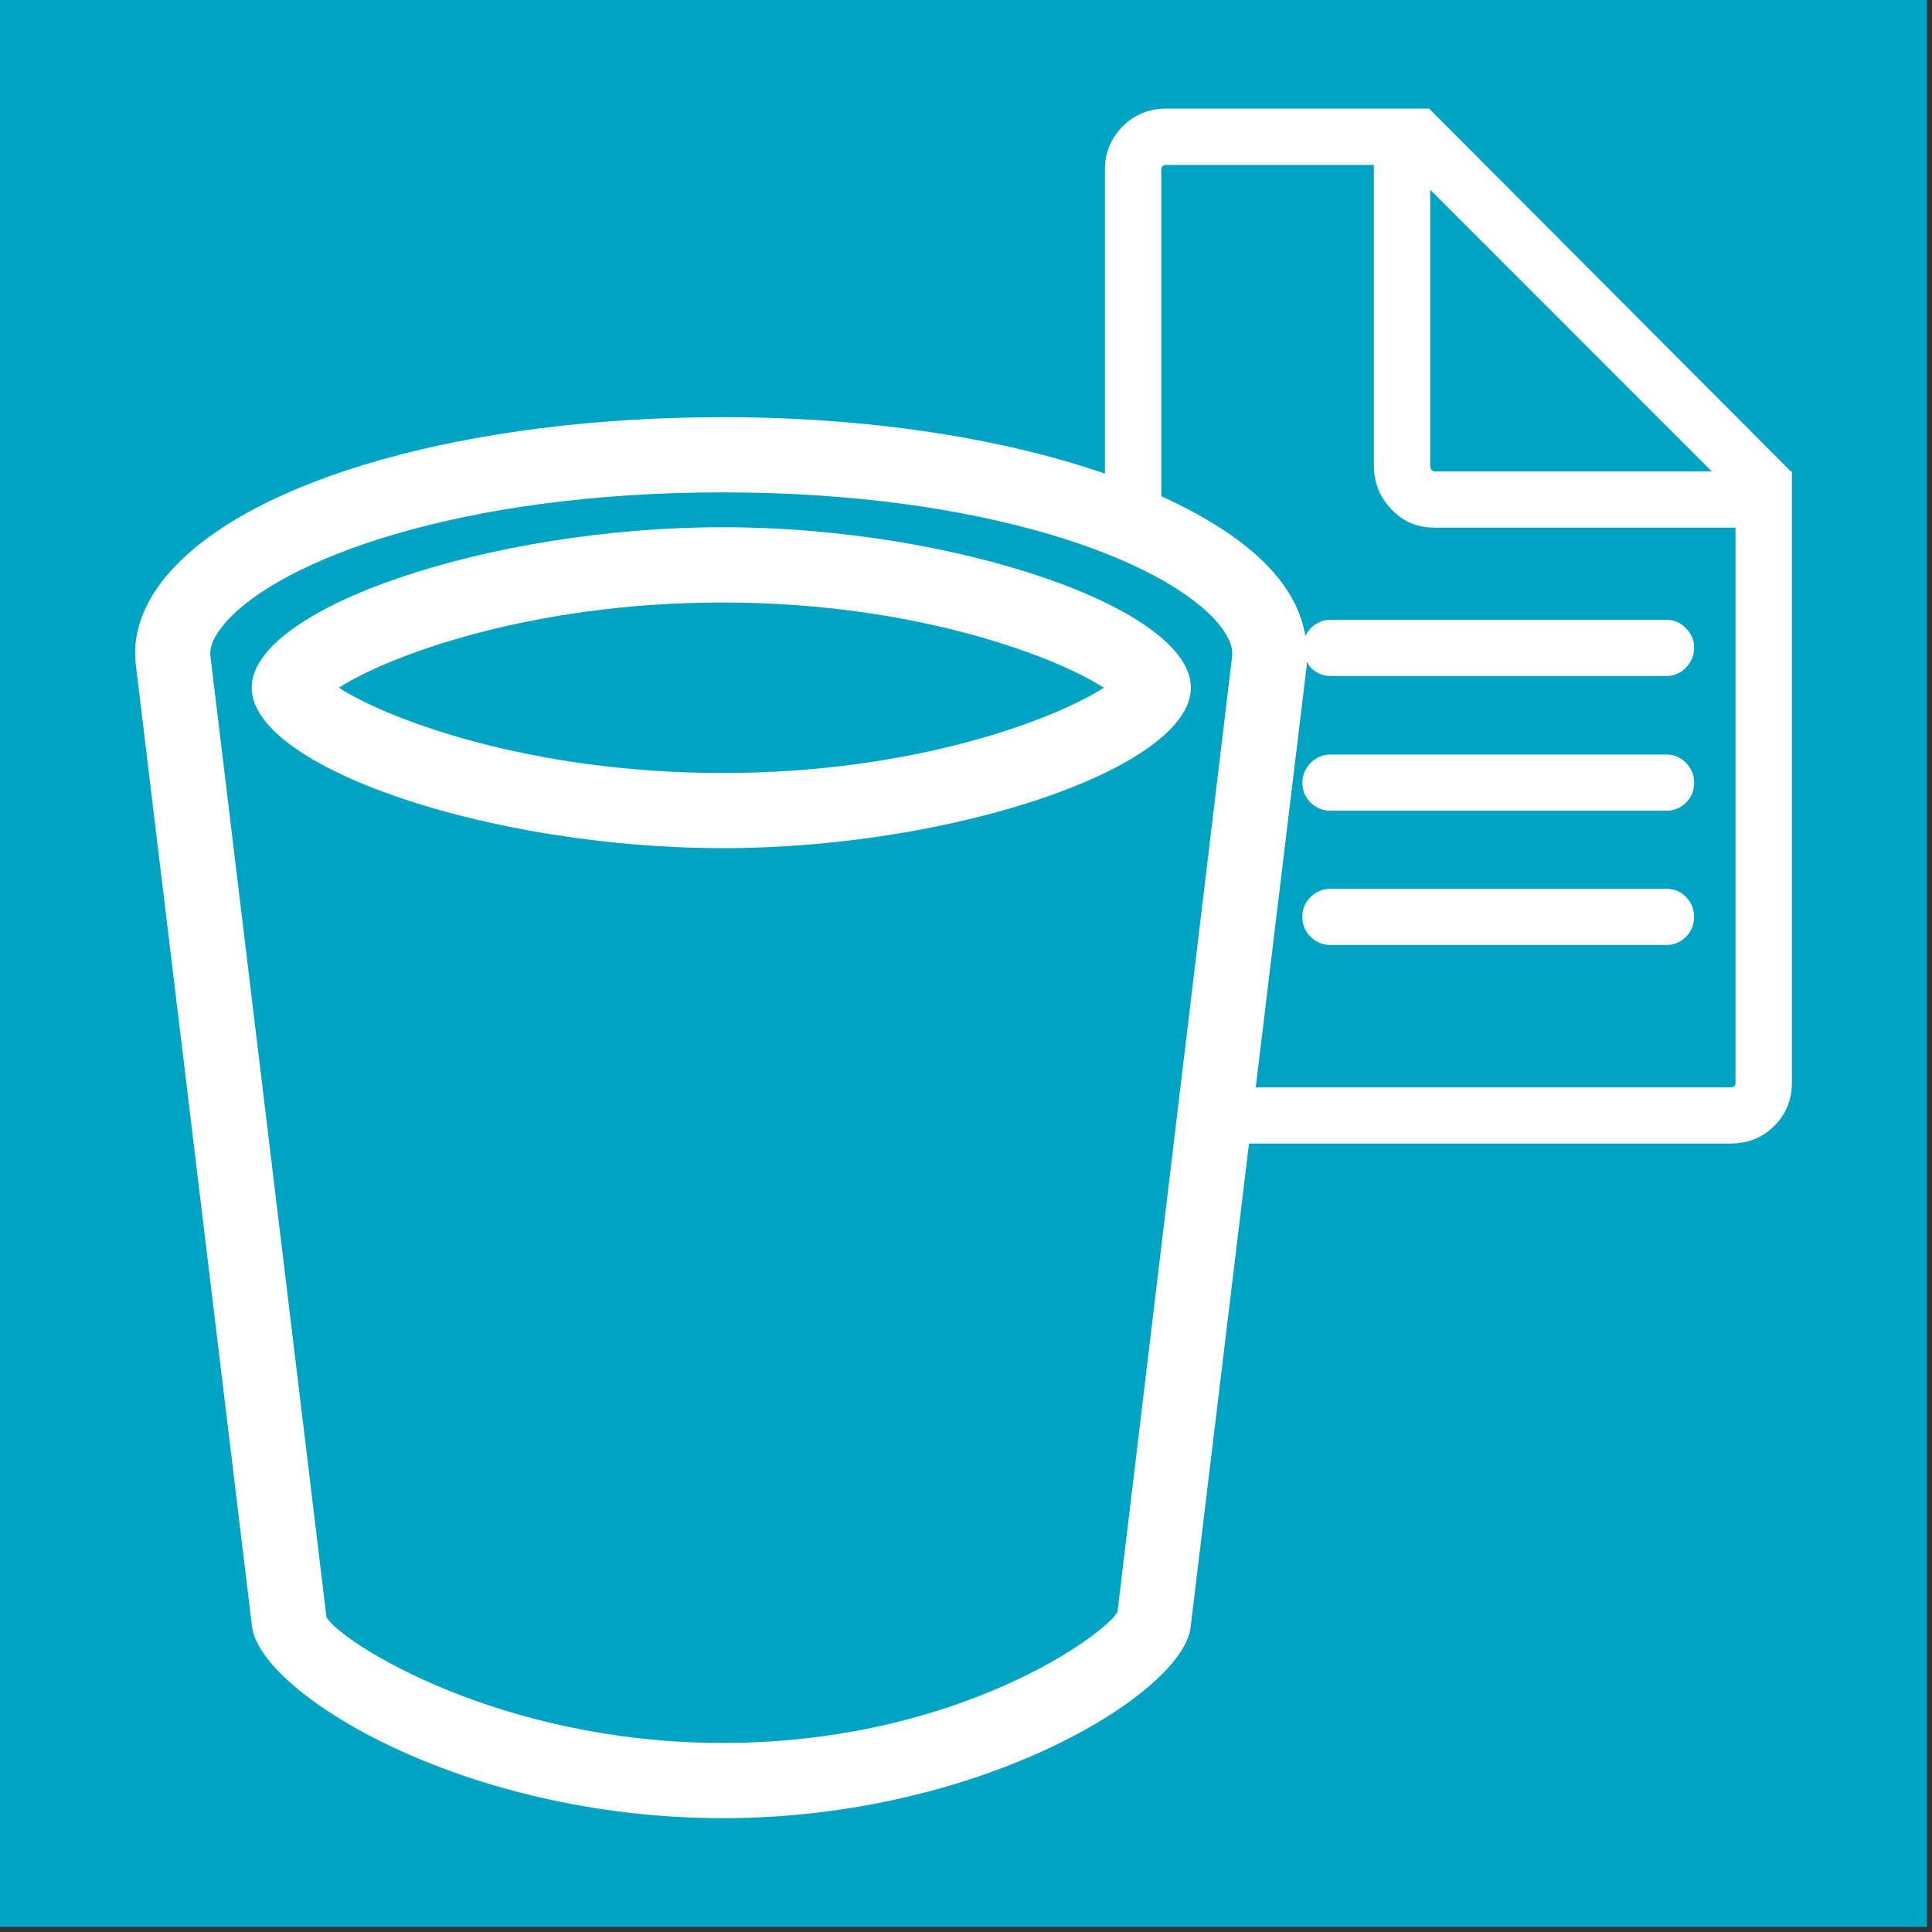
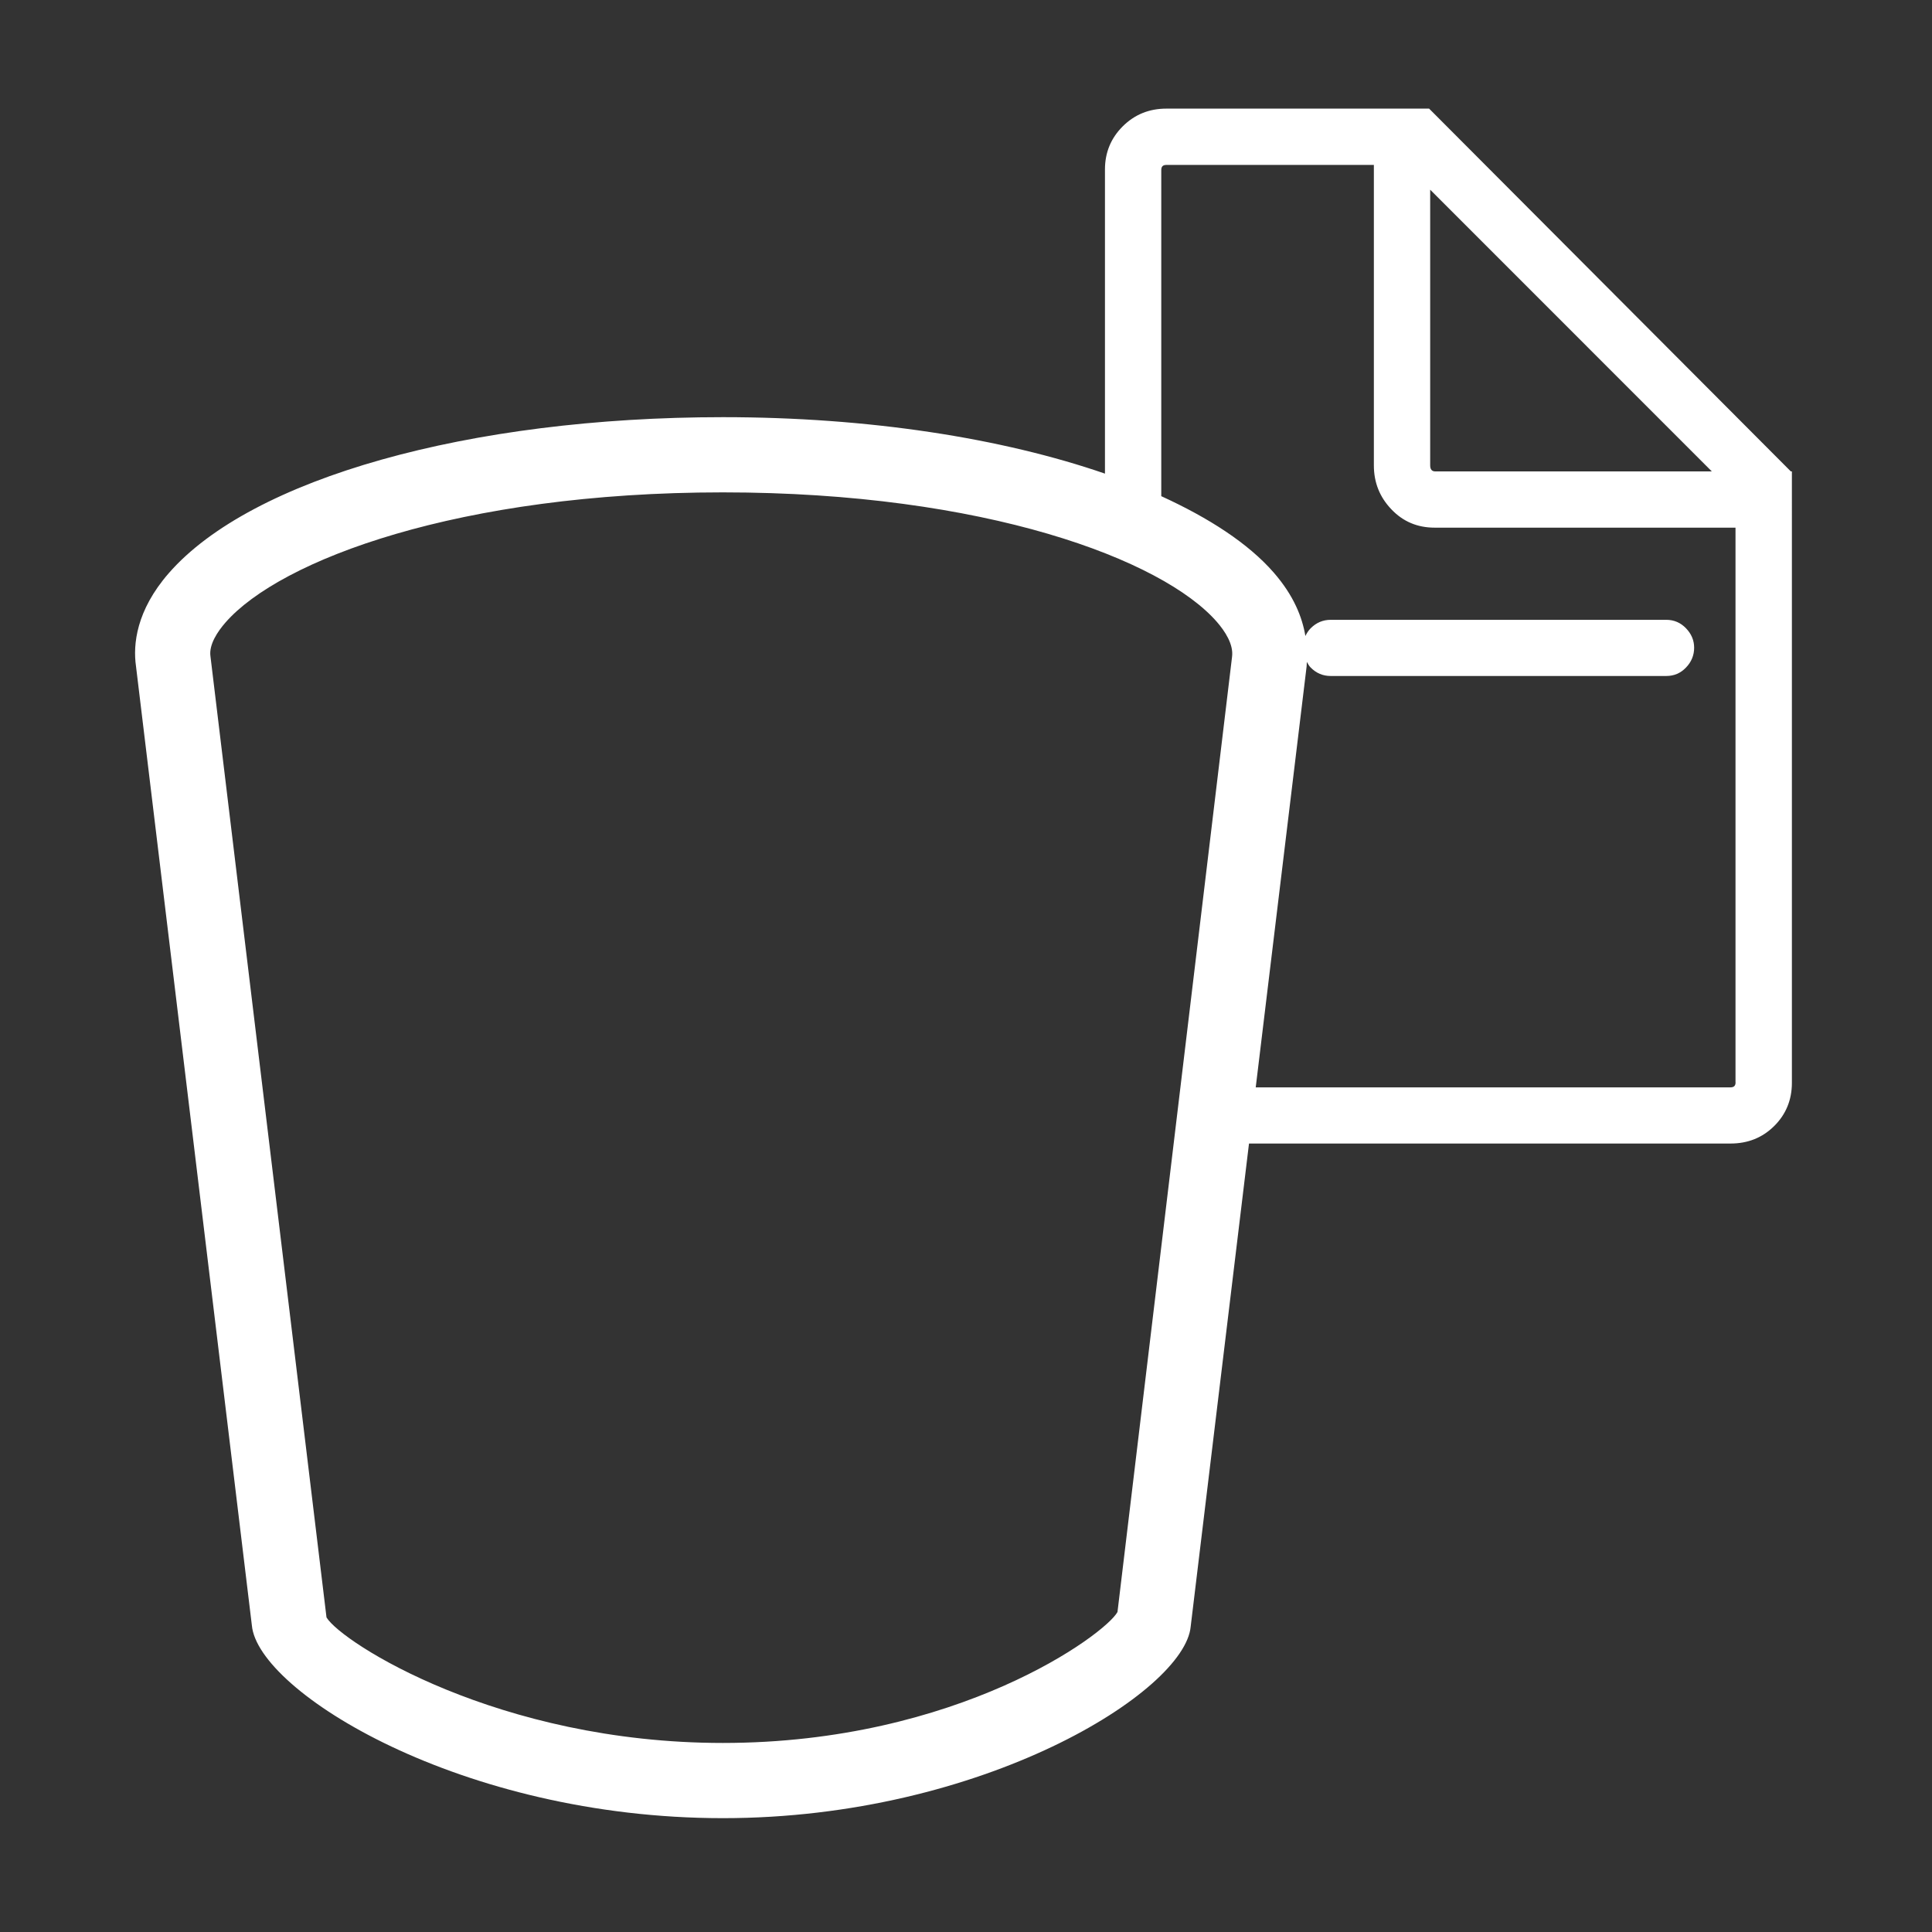
<svg xmlns="http://www.w3.org/2000/svg" version="1.0" x="0px" y="0px" width="27px" height="27px" viewBox="0 0 27 27" overflow="visible" enable-background="new 0 0 27 27" xml:space="preserve">
  <rect x="0" y="0" width="27" height="27" fill="#333333" stroke="none" />
  <defs>
</defs>
-   <rect fill="#00A4C3" width="26.929" height="26.929" />
-   <path fill="#FFFFFF" d="M10.102,7.368c-3.262,0-6.585,1.131-6.585,2.242s3.323,2.243,6.585,2.243c3.24,0,6.541-1.132,6.541-2.243  S13.342,7.368,10.102,7.368z M10.102,10.803c-2.739,0-4.712-0.768-5.367-1.192c0.656-0.424,2.629-1.191,5.367-1.191  c2.712,0,4.671,0.768,5.324,1.191C14.774,10.035,12.815,10.803,10.102,10.803z" />
-   <path fill="#FFFFFF" d="M23.286,10.545h-4.689c-0.109,0-0.202,0.039-0.28,0.116c-0.078,0.078-0.116,0.172-0.116,0.28  s0.038,0.2,0.116,0.276c0.078,0.075,0.171,0.113,0.28,0.113h4.689c0.109,0,0.201-0.038,0.276-0.113  c0.076-0.076,0.114-0.168,0.114-0.276s-0.038-0.202-0.114-0.28C23.487,10.584,23.396,10.545,23.286,10.545z" />
-   <path fill="#FFFFFF" d="M23.286,12.421h-4.689c-0.109,0-0.202,0.038-0.28,0.114S18.2,12.704,18.2,12.813  c0,0.11,0.038,0.203,0.116,0.279s0.171,0.114,0.28,0.114h4.689c0.109,0,0.201-0.038,0.276-0.114  c0.076-0.076,0.114-0.169,0.114-0.279c0-0.109-0.038-0.202-0.114-0.278C23.487,12.459,23.396,12.421,23.286,12.421z" />
  <path fill="#FFFFFF" d="M25.027,6.588l-5.041-5.056l-0.014-0.014h-0.767H16.3c-0.241,0-0.444,0.083-0.61,0.248  c-0.165,0.165-0.248,0.366-0.248,0.602v4.251c-1.438-0.496-3.297-0.789-5.339-0.789c-3.55,0-6.59,0.856-7.745,2.181  c-0.455,0.522-0.5,0.998-0.458,1.295l1.62,13.41c0.084,0.922,2.922,2.693,6.583,2.693c3.637,0,6.456-1.771,6.537-2.678l0.815-6.75  h6.73c0.24,0,0.443-0.08,0.609-0.244c0.164-0.162,0.248-0.365,0.248-0.604v-7.76V6.588H25.027z M19.986,2.65l3.937,3.938h-3.865  c-0.047,0-0.071-0.028-0.071-0.085V2.65z M15.617,22.528c-0.17,0.311-2.229,1.83-5.515,1.83c-3.138,0-5.327-1.404-5.539-1.754  L2.941,9.171C2.918,9.008,3.042,8.825,3.15,8.701c0.764-0.876,3.265-1.82,6.952-1.82c3.661,0,6.145,0.938,6.905,1.811  c0.109,0.126,0.235,0.312,0.211,0.488L15.617,22.528z M24.255,15.126c0,0.047-0.023,0.07-0.07,0.07h-6.636l0.711-5.881  c0.003-0.02,0.001-0.045,0.003-0.065c0.017,0.026,0.029,0.055,0.054,0.079c0.078,0.079,0.171,0.118,0.28,0.118h4.689  c0.109,0,0.201-0.039,0.276-0.118c0.076-0.078,0.114-0.172,0.114-0.277c0-0.103-0.038-0.193-0.114-0.272  c-0.075-0.078-0.167-0.118-0.276-0.118h-4.689c-0.109,0-0.202,0.04-0.28,0.118c-0.033,0.033-0.055,0.07-0.074,0.108  c-0.044-0.261-0.16-0.562-0.443-0.887c-0.354-0.406-0.902-0.761-1.571-1.067V2.376c0-0.049,0.023-0.071,0.07-0.071H19.2v4.199  c0,0.24,0.082,0.444,0.245,0.614c0.162,0.171,0.364,0.256,0.604,0.256h4.205V15.126z" />
</svg>